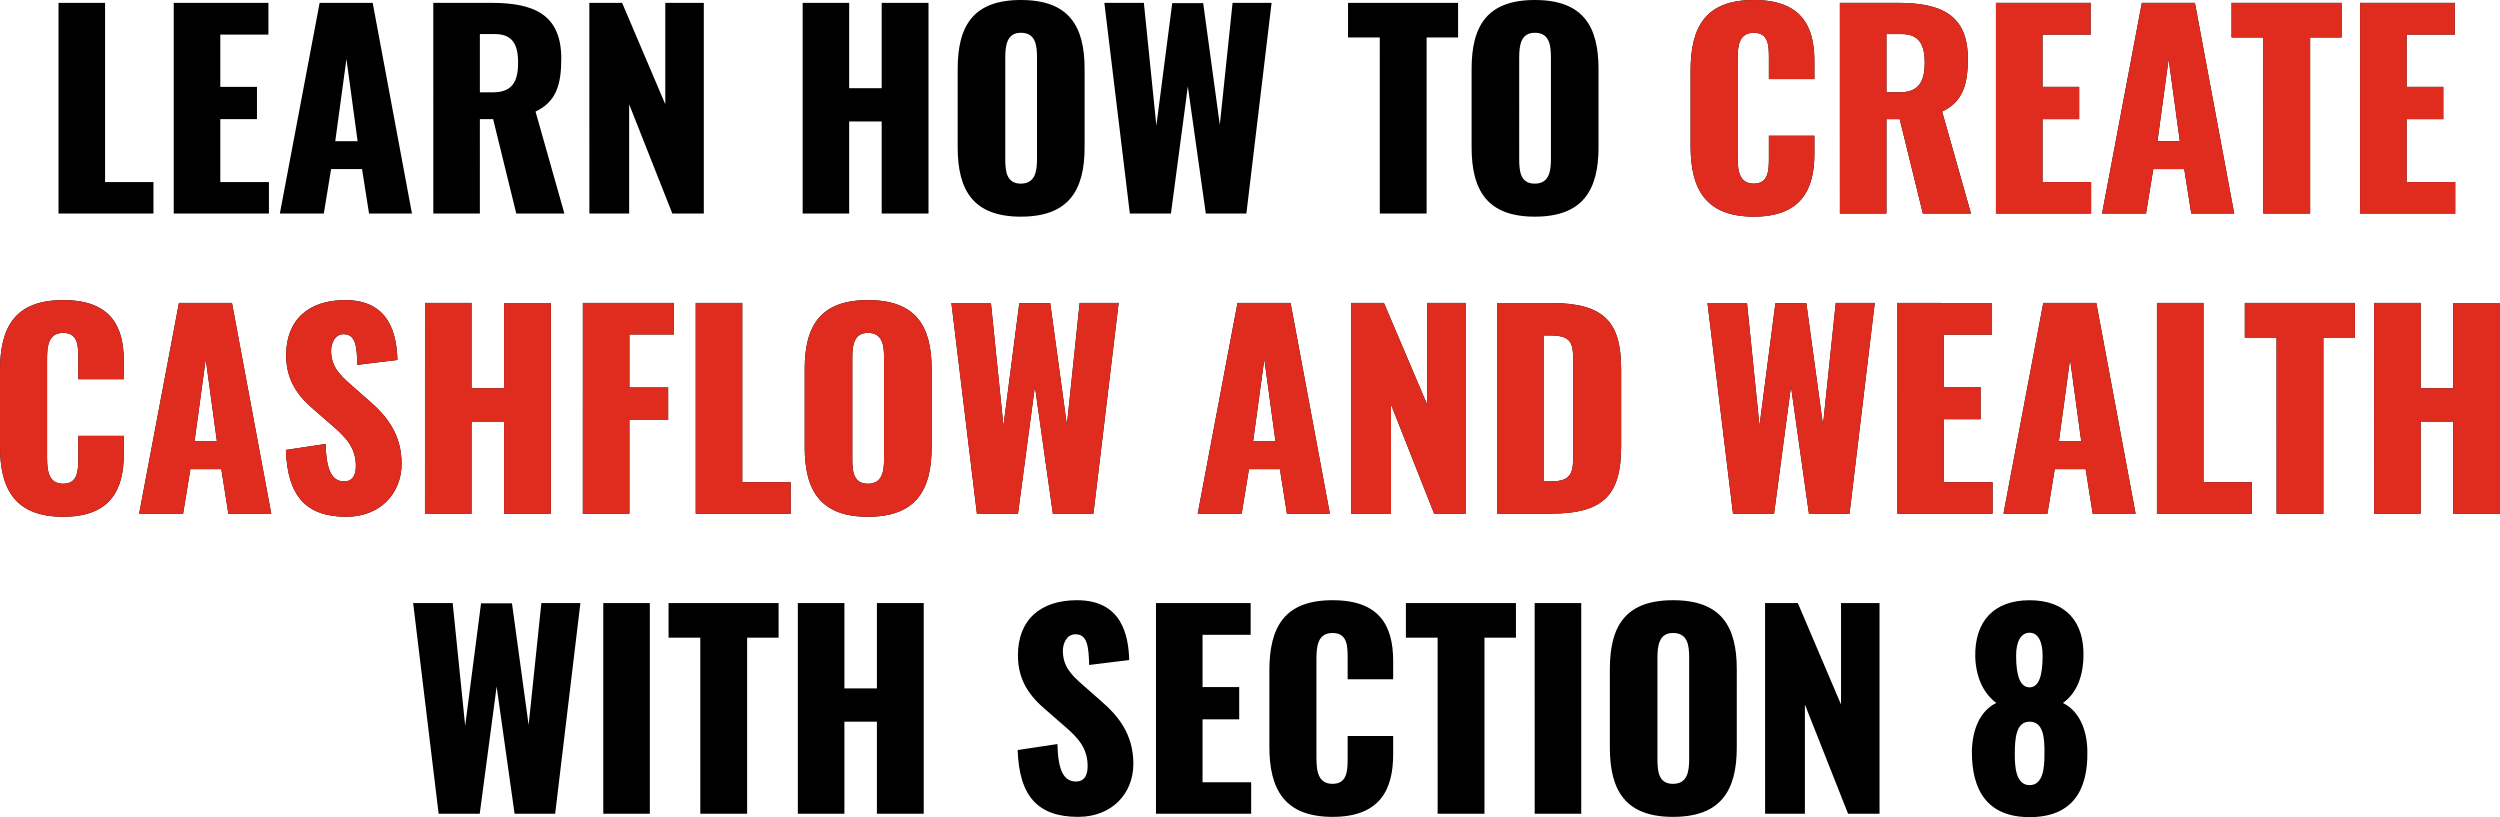
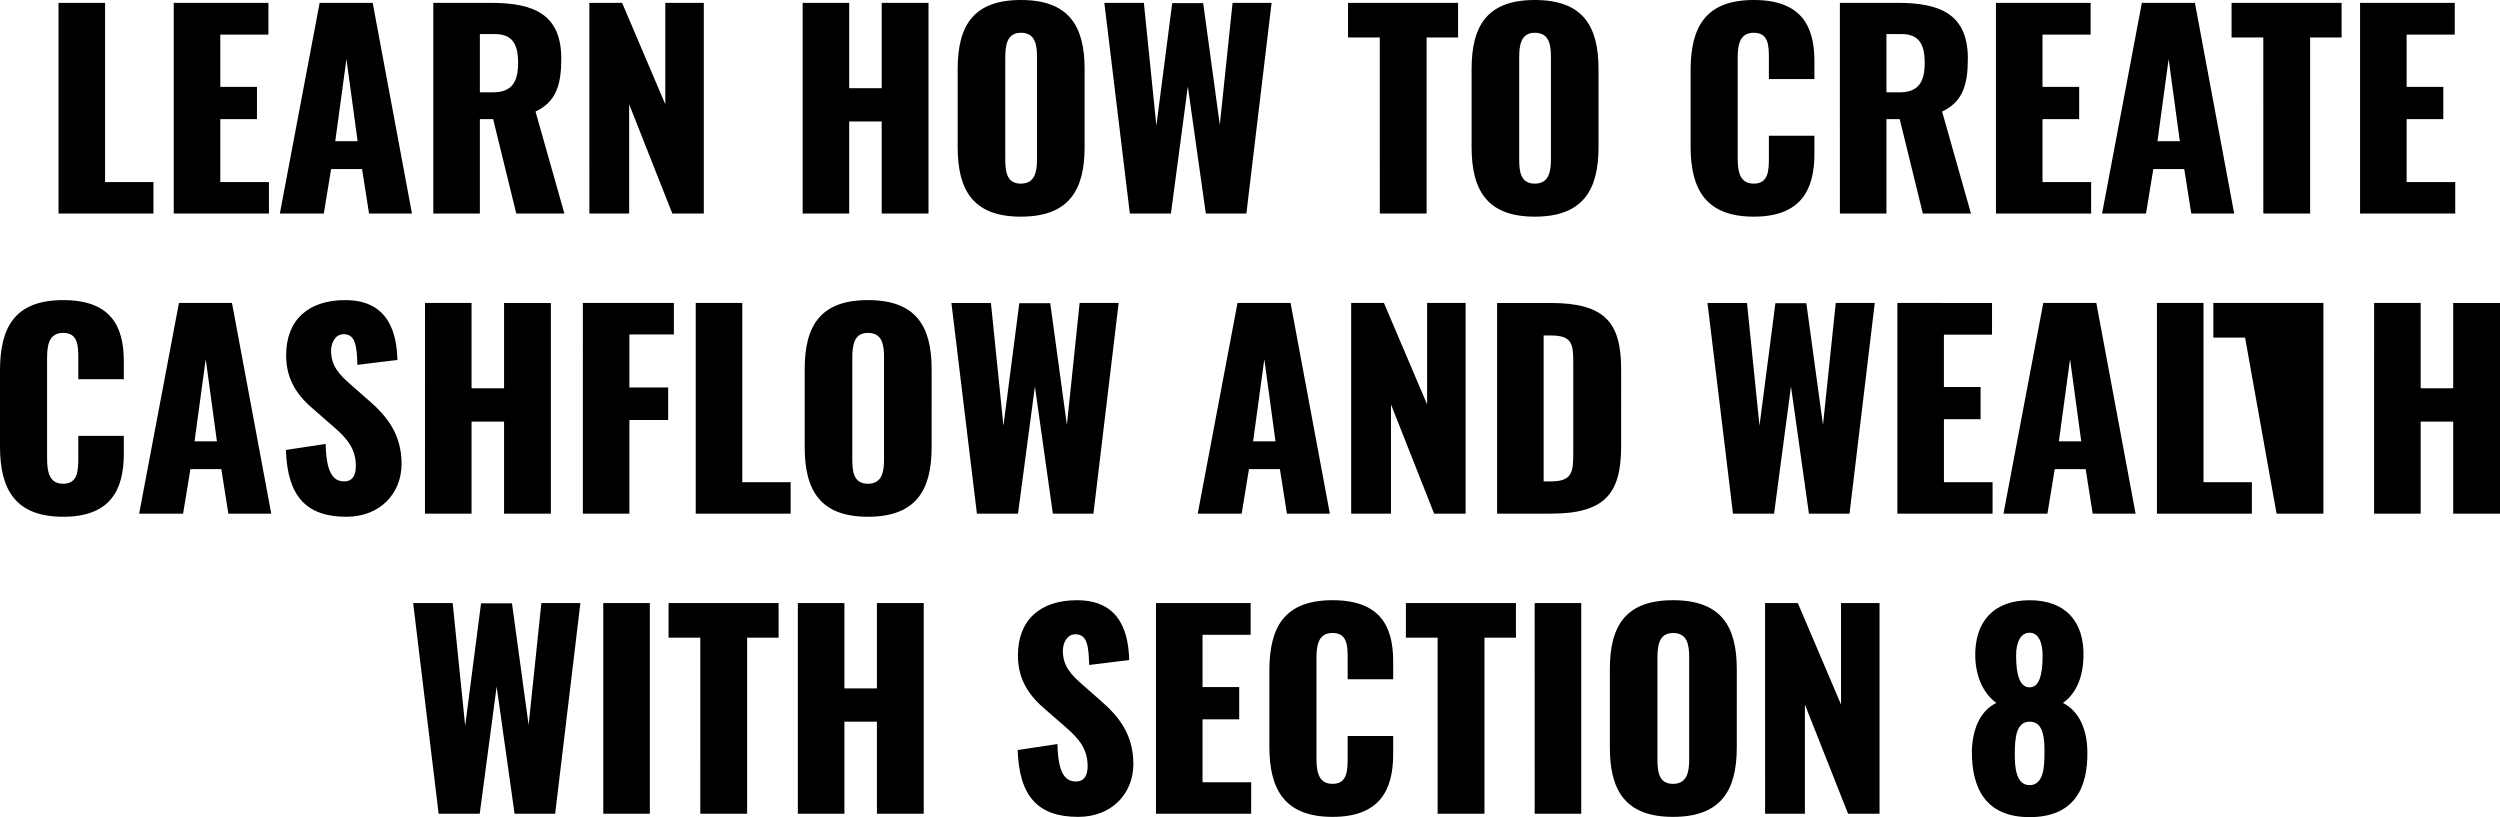
<svg xmlns="http://www.w3.org/2000/svg" width="499.824" height="163.368">
  <g data-name="Group 2067">
-     <path data-name="Path 19204" d="M11.7 42.692h18.98V36.4h-9.672V.572H11.7Zm23.036 0h19.032V36.4h-9.724V23.816h7.332v-6.448h-7.332V6.916h9.62V.572H34.736Zm21.216 0h8.788l1.456-8.892h6.188l1.4 8.892h8.58L74.512.572H63.904Zm11.076-14.456 2.236-16.432L71.5 28.236Zm19.604 14.456h9.308V23.816h2.652l4.628 18.876h9.62l-5.772-20.384c4.16-1.976 5.148-5.408 5.148-10.608 0-8.84-5.512-11.128-13.988-11.128h-11.6ZM95.94 18.46V6.812h3.016c3.536 0 4.628 2.132 4.628 5.72 0 3.744-1.144 5.928-5.044 5.928Zm21.892 24.232h7.956v-21.84l8.632 21.84h6.292V.572h-7.7v20.28L124.38.572h-6.552Zm42.644 0h9.3V24.284h6.5v18.408h9.36V.572h-9.36v17.056h-6.5V.572h-9.3Zm43.628.624c9.516 0 12.74-5.2 12.74-13.884V13.78c0-8.684-3.224-13.78-12.74-13.78-9.464 0-12.636 5.1-12.636 13.78v15.652c-.004 8.684 3.168 13.884 12.632 13.884Zm0-6.6c-2.912 0-3.12-2.548-3.12-4.94V11.492c0-2.5.364-4.94 3.12-4.94 2.912 0 3.224 2.444 3.224 4.94v20.28c-.004 2.392-.316 4.94-3.228 4.94Zm21.784 5.976h8.216l3.38-25.428 3.592 25.428h8.112l5.04-42.12h-7.8l-2.552 24.388L240.552.624h-6.188l-3.172 24.492-2.5-24.544h-7.9Zm49.972 0h9.36v-35.2h6.292V.572h-22v6.92h6.344Zm30.992.624c9.516 0 12.74-5.2 12.74-13.884V13.78c0-8.684-3.224-13.78-12.74-13.78-9.464 0-12.636 5.1-12.636 13.78v15.652c0 8.684 3.172 13.884 12.636 13.884Zm0-6.6c-2.912 0-3.12-2.548-3.12-4.94V11.492c0-2.5.364-4.94 3.12-4.94 2.912 0 3.224 2.444 3.224 4.94v20.28c0 2.392-.312 4.94-3.224 4.94Zm43.784 6.6c9.412 0 12.116-5.356 12.116-12.532v-3.64h-9.1v4.42c0 2.548-.1 5.148-3.016 5.148-2.756 0-3.224-2.288-3.224-5.148V11.752c0-2.548.26-5.2 3.224-5.2s3.016 2.6 3.016 5.044v4.212h9.1v-3.64C362.752 4.992 359.944 0 350.636 0 341.016 0 338 5.356 338 14.092v15.184c0 8.528 3.016 14.04 12.636 14.04Zm17.212-.624h9.308V23.816h2.652l4.628 18.876h9.62l-5.772-20.384c4.16-1.976 5.148-5.408 5.148-10.608 0-8.84-5.512-11.128-13.988-11.128h-11.6Zm9.308-24.232V6.812h3.02c3.536 0 4.628 2.132 4.628 5.72 0 3.744-1.144 5.928-5.044 5.928Zm21.892 24.232h19.028V36.4h-9.72V23.816h7.332v-6.448h-7.332V6.916h9.62V.572h-18.928Zm21.216 0h8.788l1.456-8.892h6.188l1.404 8.892h8.58L438.828.572H428.22Zm11.076-14.456 2.236-16.432 2.236 16.432Zm21.164 14.456h9.36v-35.2h6.292V.572h-22v6.92h6.344Zm19.344 0h19.028V36.4h-9.72V23.816h7.332v-6.448h-7.332V6.916h9.62V.572h-18.928ZM12.636 103.316c9.412 0 12.116-5.356 12.116-12.532v-3.64h-9.1v4.42c0 2.548-.1 5.148-3.016 5.148-2.756 0-3.224-2.288-3.224-5.148V71.752c0-2.548.26-5.2 3.224-5.2s3.016 2.6 3.016 5.044v4.212h9.1v-3.64C24.752 64.992 21.944 60 12.636 60 3.016 60 0 65.356 0 74.092v15.184c0 8.528 3.016 14.04 12.636 14.04Zm15.184-.624h8.788l1.456-8.892h6.188l1.4 8.892h8.58l-7.852-42.12H35.776Zm11.076-14.456 2.236-16.432 2.236 16.432Zm30.368 15.08c6.708 0 11.024-4.628 11.024-10.608 0-5.824-2.912-9.516-6.552-12.636l-3.484-3.068c-2.444-2.132-4.056-3.8-4.056-6.916 0-1.456.78-3.276 2.5-3.276 2.392 0 2.652 2.392 2.756 6.136l8.008-.988C79.304 67.02 78.004 60 69.008 60c-7.28 0-11.8 3.9-11.8 11.024 0 5.1 2.444 8.268 5.668 10.972l3.64 3.172c2.86 2.444 4.628 4.524 4.628 8.008 0 1.456-.416 3.068-2.34 3.068-2.34 0-3.588-2.028-3.692-7.488l-7.956 1.2c.304 9.356 4.152 13.36 12.108 13.36Zm15.7-.624h9.312V84.284h6.5v18.408h9.36v-42.12h-9.36v17.056h-6.5V60.572h-9.308Zm31.564 0h9.308v-18.72h7.748v-6.5h-7.748V66.864h8.892v-6.292h-18.2Zm22.568 0h18.98V96.4h-9.672V60.572h-9.308Zm34.424.624c9.516 0 12.74-5.2 12.74-13.884V73.78c0-8.684-3.224-13.78-12.74-13.78-9.464 0-12.636 5.1-12.636 13.78v15.652c.004 8.684 3.176 13.884 12.64 13.884Zm0-6.6c-2.912 0-3.12-2.548-3.12-4.94V71.492c0-2.5.364-4.94 3.12-4.94 2.912 0 3.224 2.444 3.224 4.94v20.28c.004 2.392-.308 4.94-3.22 4.94Zm21.792 5.976h8.216l3.38-25.428 3.588 25.428h8.112l5.044-42.12h-7.8l-2.548 24.388-3.328-24.336h-6.188l-3.172 24.492-2.5-24.544h-7.9Zm44.148 0h8.788l1.456-8.892h6.188l1.404 8.892h8.58l-7.852-42.12h-10.608Zm11.076-14.456 2.24-16.432 2.232 16.432Zm19.604 14.456h7.956v-21.84l8.632 21.84h6.292v-42.12h-7.7v20.28l-8.628-20.28h-6.552Zm29.172 0h10.764c10.868 0 14.04-4.056 14.04-13.52V73.884c0-9.36-3.172-13.312-14.144-13.312h-10.66Zm9.308-6.448V67.072h1.4c4.108 0 4.524 1.508 4.524 5.2v18.356c0 3.8-.26 5.616-4.472 5.616Zm37.856 6.448h8.216l3.38-25.428 3.588 25.428h8.116l5.044-42.12h-7.8l-2.548 24.388-3.328-24.336h-6.188l-3.18 24.492-2.5-24.544h-7.9Zm32.864 0h19.036V96.4h-9.724V83.816h7.324v-6.448h-7.332V66.916h9.62v-6.344H379.34Zm21.216 0h8.788L410.8 93.8h6.188l1.4 8.892h8.58l-7.852-42.12h-10.604Zm11.076-14.456 2.236-16.432 2.236 16.432Zm19.604 14.456h18.98V96.4h-9.672V60.572h-9.308Zm23.92 0h9.36v-35.2h6.292v-6.92h-22v6.92h6.344Zm19.5 0h9.308V84.284h6.5v18.408h9.36v-42.12h-9.36v17.056h-6.5V60.572h-9.308Zm-386.958 60h8.216l3.38-25.428 3.588 25.428h8.112l5.044-42.12h-7.8l-2.548 24.388-3.328-24.336h-6.186l-3.172 24.492-2.5-24.544h-7.9Zm32.916 0h9.308v-42.12h-9.308Zm19.4 0h9.36v-35.2h6.292v-6.92h-22v6.92h6.344Zm19.5 0h9.308v-18.408h6.5v18.408h9.36v-42.12h-9.36v17.056h-6.5v-17.056h-9.308Zm56.056.624c6.708 0 11.024-4.628 11.024-10.608 0-5.824-2.912-9.516-6.552-12.636l-3.484-3.068c-2.444-2.132-4.056-3.8-4.056-6.916 0-1.456.78-3.276 2.5-3.276 2.392 0 2.652 2.392 2.756 6.136l8.008-.988c-.156-4.94-1.456-11.96-10.452-11.96-7.28 0-11.8 3.9-11.8 11.024 0 5.1 2.444 8.268 5.668 10.972l3.64 3.172c2.86 2.444 4.628 4.524 4.628 8.008 0 1.456-.416 3.068-2.34 3.068-2.34 0-3.588-2.028-3.692-7.488l-7.956 1.2c.3 9.356 4.148 13.36 12.104 13.36Zm15.544-.624h19.032V156.4h-9.724v-12.584h7.332v-6.448h-7.332v-10.452h9.62v-6.344h-18.928Zm35.308.624c9.412 0 12.116-5.356 12.116-12.532v-3.64h-9.1v4.42c0 2.548-.1 5.148-3.016 5.148-2.756 0-3.224-2.288-3.224-5.148v-19.812c0-2.548.26-5.2 3.224-5.2s3.016 2.6 3.016 5.044v4.212h9.1v-3.64c0-7.176-2.808-12.168-12.116-12.168-9.62 0-12.636 5.356-12.636 14.092v15.184c0 8.528 3.016 14.04 12.636 14.04Zm21.008-.624h9.36v-35.2h6.292v-6.92h-22v6.92h6.344Zm19.4 0h9.308v-42.12h-9.312Zm27.664.624c9.516 0 12.74-5.2 12.74-13.884V133.78c0-8.684-3.224-13.78-12.74-13.78-9.464 0-12.636 5.1-12.636 13.78v15.652c-.004 8.684 3.168 13.884 12.632 13.884Zm0-6.6c-2.912 0-3.12-2.548-3.12-4.94v-20.284c0-2.5.364-4.94 3.12-4.94 2.912 0 3.224 2.444 3.224 4.94v20.28c-.004 2.392-.316 4.94-3.228 4.94Zm18.404 5.976h7.956v-21.84l8.632 21.84h6.29v-42.12h-7.7v20.28l-8.632-20.28h-6.552Zm52.884.676c8.632 0 11.7-5.46 11.544-13.208-.052-4.212-1.612-8.008-4.888-9.62 2.184-1.508 4-4.472 4.108-9.2.208-7.02-3.536-11.336-10.764-11.336-7.176 0-11.024 4.264-10.868 11.336.156 4.68 2.08 7.644 4.212 9.2-3.328 1.612-4.784 5.408-4.888 9.62-.052 7.748 3.016 13.208 11.544 13.208Zm0-25.948c-1.82 0-2.7-2.132-2.7-6.344 0-2.756.936-4.576 2.7-4.576 1.716 0 2.6 1.82 2.6 4.628 0 4.164-.832 6.292-2.6 6.292Zm0 19.552c-2.756 0-2.964-3.692-2.964-6.136 0-3.276.26-6.552 2.964-6.552 2.808 0 3.016 3.328 2.964 6.552 0 2.392-.156 6.136-2.964 6.136Z" />
-     <path data-name="Path 19205" d="M350.636 43.316c9.412 0 12.116-5.356 12.116-12.532v-3.64h-9.1v4.42c0 2.548-.1 5.148-3.016 5.148-2.756 0-3.224-2.288-3.224-5.148V11.752c0-2.548.26-5.2 3.224-5.2s3.016 2.6 3.016 5.044v4.212h9.1v-3.64C362.752 4.992 359.944 0 350.636 0 341.016 0 338 5.356 338 14.092v15.184c0 8.528 3.016 14.04 12.636 14.04Zm17.212-.624h9.308V23.816h2.652l4.628 18.876h9.62l-5.772-20.384c4.16-1.976 5.148-5.408 5.148-10.608 0-8.84-5.512-11.128-13.988-11.128h-11.6Zm9.308-24.232V6.812h3.02c3.536 0 4.628 2.132 4.628 5.72 0 3.744-1.144 5.928-5.044 5.928Zm21.892 24.232h19.028V36.4h-9.72V23.816h7.332v-6.448h-7.332V6.916h9.62V.572h-18.928Zm21.216 0h8.788l1.456-8.892h6.188l1.404 8.892h8.58L438.828.572H428.22Zm11.076-14.456 2.236-16.432 2.236 16.432Zm21.164 14.456h9.36v-35.2h6.292V.572h-22v6.92h6.344Zm19.344 0h19.028V36.4h-9.72V23.816h7.332v-6.448h-7.332V6.916h9.62V.572h-18.928ZM12.636 103.316c9.412 0 12.116-5.356 12.116-12.532v-3.64h-9.1v4.42c0 2.548-.1 5.148-3.016 5.148-2.756 0-3.224-2.288-3.224-5.148V71.752c0-2.548.26-5.2 3.224-5.2s3.016 2.6 3.016 5.044v4.212h9.1v-3.64C24.752 64.992 21.944 60 12.636 60 3.016 60 0 65.356 0 74.092v15.184c0 8.528 3.016 14.04 12.636 14.04Zm15.184-.624h8.788l1.456-8.892h6.188l1.4 8.892h8.58l-7.852-42.12H35.776Zm11.076-14.456 2.236-16.432 2.236 16.432Zm30.368 15.08c6.708 0 11.024-4.628 11.024-10.608 0-5.824-2.912-9.516-6.552-12.636l-3.484-3.068c-2.444-2.132-4.056-3.8-4.056-6.916 0-1.456.78-3.276 2.5-3.276 2.392 0 2.652 2.392 2.756 6.136l8.008-.988C79.304 67.02 78.004 60 69.008 60c-7.28 0-11.8 3.9-11.8 11.024 0 5.1 2.444 8.268 5.668 10.972l3.64 3.172c2.86 2.444 4.628 4.524 4.628 8.008 0 1.456-.416 3.068-2.34 3.068-2.34 0-3.588-2.028-3.692-7.488l-7.956 1.2c.304 9.356 4.152 13.36 12.108 13.36Zm15.7-.624h9.312V84.284h6.5v18.408h9.36v-42.12h-9.36v17.056h-6.5V60.572h-9.308Zm31.564 0h9.308v-18.72h7.748v-6.5h-7.748V66.864h8.892v-6.292h-18.2Zm22.568 0h18.98V96.4h-9.672V60.572h-9.308Zm34.424.624c9.516 0 12.74-5.2 12.74-13.884V73.78c0-8.684-3.224-13.78-12.74-13.78-9.464 0-12.636 5.1-12.636 13.78v15.652c.004 8.684 3.176 13.884 12.64 13.884Zm0-6.6c-2.912 0-3.12-2.548-3.12-4.94V71.492c0-2.5.364-4.94 3.12-4.94 2.912 0 3.224 2.444 3.224 4.94v20.28c.004 2.392-.308 4.94-3.22 4.94Zm21.792 5.976h8.216l3.38-25.428 3.588 25.428h8.112l5.044-42.12h-7.8l-2.548 24.388-3.328-24.336h-6.188l-3.172 24.492-2.5-24.544h-7.9Zm44.148 0h8.788l1.456-8.892h6.188l1.404 8.892h8.58l-7.852-42.12h-10.608Zm11.076-14.456 2.24-16.432 2.232 16.432Zm19.604 14.456h7.956v-21.84l8.632 21.84h6.292v-42.12h-7.7v20.28l-8.628-20.28h-6.552Zm29.172 0h10.764c10.868 0 14.04-4.056 14.04-13.52V73.884c0-9.36-3.172-13.312-14.144-13.312h-10.66Zm9.308-6.448V67.072h1.4c4.108 0 4.524 1.508 4.524 5.2v18.356c0 3.8-.26 5.616-4.472 5.616Zm37.856 6.448h8.216l3.38-25.428 3.588 25.428h8.116l5.044-42.12h-7.8l-2.548 24.388-3.328-24.336h-6.188l-3.18 24.492-2.5-24.544h-7.9Zm32.864 0h19.036V96.4h-9.724V83.816h7.324v-6.448h-7.332V66.916h9.62v-6.344H379.34Zm21.216 0h8.788L410.8 93.8h6.188l1.4 8.892h8.58l-7.852-42.12h-10.604Zm11.076-14.456 2.236-16.432 2.236 16.432Zm19.604 14.456h18.98V96.4h-9.672V60.572h-9.308Zm23.92 0h9.36v-35.2h6.292v-6.92h-22v6.92h6.344Zm19.5 0h9.308V84.284h6.5v18.408h9.36v-42.12h-9.36v17.056h-6.5V60.572h-9.308Z" fill="#e02c1f" />
+     <path data-name="Path 19204" d="M11.7 42.692h18.98V36.4h-9.672V.572H11.7Zm23.036 0h19.032V36.4h-9.724V23.816h7.332v-6.448h-7.332V6.916h9.62V.572H34.736Zm21.216 0h8.788l1.456-8.892h6.188l1.4 8.892h8.58L74.512.572H63.904Zm11.076-14.456 2.236-16.432L71.5 28.236Zm19.604 14.456h9.308V23.816h2.652l4.628 18.876h9.62l-5.772-20.384c4.16-1.976 5.148-5.408 5.148-10.608 0-8.84-5.512-11.128-13.988-11.128h-11.6ZM95.94 18.46V6.812h3.016c3.536 0 4.628 2.132 4.628 5.72 0 3.744-1.144 5.928-5.044 5.928Zm21.892 24.232h7.956v-21.84l8.632 21.84h6.292V.572h-7.7v20.28L124.38.572h-6.552Zm42.644 0h9.3V24.284h6.5v18.408h9.36V.572h-9.36v17.056h-6.5V.572h-9.3Zm43.628.624c9.516 0 12.74-5.2 12.74-13.884V13.78c0-8.684-3.224-13.78-12.74-13.78-9.464 0-12.636 5.1-12.636 13.78v15.652c-.004 8.684 3.168 13.884 12.632 13.884Zm0-6.6c-2.912 0-3.12-2.548-3.12-4.94V11.492c0-2.5.364-4.94 3.12-4.94 2.912 0 3.224 2.444 3.224 4.94v20.28c-.004 2.392-.316 4.94-3.228 4.94Zm21.784 5.976h8.216l3.38-25.428 3.592 25.428h8.112l5.04-42.12h-7.8l-2.552 24.388L240.552.624h-6.188l-3.172 24.492-2.5-24.544h-7.9Zm49.972 0h9.36v-35.2h6.292V.572h-22v6.92h6.344Zm30.992.624c9.516 0 12.74-5.2 12.74-13.884V13.78c0-8.684-3.224-13.78-12.74-13.78-9.464 0-12.636 5.1-12.636 13.78v15.652c0 8.684 3.172 13.884 12.636 13.884Zm0-6.6c-2.912 0-3.12-2.548-3.12-4.94V11.492c0-2.5.364-4.94 3.12-4.94 2.912 0 3.224 2.444 3.224 4.94v20.28c0 2.392-.312 4.94-3.224 4.94Zm43.784 6.6c9.412 0 12.116-5.356 12.116-12.532v-3.64h-9.1v4.42c0 2.548-.1 5.148-3.016 5.148-2.756 0-3.224-2.288-3.224-5.148V11.752c0-2.548.26-5.2 3.224-5.2s3.016 2.6 3.016 5.044v4.212h9.1v-3.64C362.752 4.992 359.944 0 350.636 0 341.016 0 338 5.356 338 14.092v15.184c0 8.528 3.016 14.04 12.636 14.04Zm17.212-.624h9.308V23.816h2.652l4.628 18.876h9.62l-5.772-20.384c4.16-1.976 5.148-5.408 5.148-10.608 0-8.84-5.512-11.128-13.988-11.128h-11.6Zm9.308-24.232V6.812h3.02c3.536 0 4.628 2.132 4.628 5.72 0 3.744-1.144 5.928-5.044 5.928Zm21.892 24.232h19.028V36.4h-9.72V23.816h7.332v-6.448h-7.332V6.916h9.62V.572h-18.928Zm21.216 0h8.788l1.456-8.892h6.188l1.404 8.892h8.58L438.828.572H428.22Zm11.076-14.456 2.236-16.432 2.236 16.432Zm21.164 14.456h9.36v-35.2h6.292V.572h-22v6.92h6.344Zm19.344 0h19.028V36.4h-9.72V23.816h7.332v-6.448h-7.332V6.916h9.62V.572h-18.928ZM12.636 103.316c9.412 0 12.116-5.356 12.116-12.532v-3.64h-9.1v4.42c0 2.548-.1 5.148-3.016 5.148-2.756 0-3.224-2.288-3.224-5.148V71.752c0-2.548.26-5.2 3.224-5.2s3.016 2.6 3.016 5.044v4.212h9.1v-3.64C24.752 64.992 21.944 60 12.636 60 3.016 60 0 65.356 0 74.092v15.184c0 8.528 3.016 14.04 12.636 14.04Zm15.184-.624h8.788l1.456-8.892h6.188l1.4 8.892h8.58l-7.852-42.12H35.776Zm11.076-14.456 2.236-16.432 2.236 16.432Zm30.368 15.08c6.708 0 11.024-4.628 11.024-10.608 0-5.824-2.912-9.516-6.552-12.636l-3.484-3.068c-2.444-2.132-4.056-3.8-4.056-6.916 0-1.456.78-3.276 2.5-3.276 2.392 0 2.652 2.392 2.756 6.136l8.008-.988C79.304 67.02 78.004 60 69.008 60c-7.28 0-11.8 3.9-11.8 11.024 0 5.1 2.444 8.268 5.668 10.972l3.64 3.172c2.86 2.444 4.628 4.524 4.628 8.008 0 1.456-.416 3.068-2.34 3.068-2.34 0-3.588-2.028-3.692-7.488l-7.956 1.2c.304 9.356 4.152 13.36 12.108 13.36Zm15.7-.624h9.312V84.284h6.5v18.408h9.36v-42.12h-9.36v17.056h-6.5V60.572h-9.308Zm31.564 0h9.308v-18.72h7.748v-6.5h-7.748V66.864h8.892v-6.292h-18.2Zm22.568 0h18.98V96.4h-9.672V60.572h-9.308Zm34.424.624c9.516 0 12.74-5.2 12.74-13.884V73.78c0-8.684-3.224-13.78-12.74-13.78-9.464 0-12.636 5.1-12.636 13.78v15.652c.004 8.684 3.176 13.884 12.64 13.884Zm0-6.6c-2.912 0-3.12-2.548-3.12-4.94V71.492c0-2.5.364-4.94 3.12-4.94 2.912 0 3.224 2.444 3.224 4.94v20.28c.004 2.392-.308 4.94-3.22 4.94Zm21.792 5.976h8.216l3.38-25.428 3.588 25.428h8.112l5.044-42.12h-7.8l-2.548 24.388-3.328-24.336h-6.188l-3.172 24.492-2.5-24.544h-7.9Zm44.148 0h8.788l1.456-8.892h6.188l1.404 8.892h8.58l-7.852-42.12h-10.608Zm11.076-14.456 2.24-16.432 2.232 16.432Zm19.604 14.456h7.956v-21.84l8.632 21.84h6.292v-42.12h-7.7v20.28l-8.628-20.28h-6.552Zm29.172 0h10.764c10.868 0 14.04-4.056 14.04-13.52V73.884c0-9.36-3.172-13.312-14.144-13.312h-10.66Zm9.308-6.448V67.072h1.4c4.108 0 4.524 1.508 4.524 5.2v18.356c0 3.8-.26 5.616-4.472 5.616Zm37.856 6.448h8.216l3.38-25.428 3.588 25.428h8.116l5.044-42.12h-7.8l-2.548 24.388-3.328-24.336h-6.188l-3.18 24.492-2.5-24.544h-7.9Zm32.864 0h19.036V96.4h-9.724V83.816h7.324v-6.448h-7.332V66.916h9.62v-6.344H379.34Zm21.216 0h8.788L410.8 93.8h6.188l1.4 8.892h8.58l-7.852-42.12h-10.604Zm11.076-14.456 2.236-16.432 2.236 16.432Zm19.604 14.456h18.98V96.4h-9.672V60.572h-9.308Zm23.92 0h9.36v-35.2v-6.92h-22v6.92h6.344Zm19.5 0h9.308V84.284h6.5v18.408h9.36v-42.12h-9.36v17.056h-6.5V60.572h-9.308Zm-386.958 60h8.216l3.38-25.428 3.588 25.428h8.112l5.044-42.12h-7.8l-2.548 24.388-3.328-24.336h-6.186l-3.172 24.492-2.5-24.544h-7.9Zm32.916 0h9.308v-42.12h-9.308Zm19.4 0h9.36v-35.2h6.292v-6.92h-22v6.92h6.344Zm19.5 0h9.308v-18.408h6.5v18.408h9.36v-42.12h-9.36v17.056h-6.5v-17.056h-9.308Zm56.056.624c6.708 0 11.024-4.628 11.024-10.608 0-5.824-2.912-9.516-6.552-12.636l-3.484-3.068c-2.444-2.132-4.056-3.8-4.056-6.916 0-1.456.78-3.276 2.5-3.276 2.392 0 2.652 2.392 2.756 6.136l8.008-.988c-.156-4.94-1.456-11.96-10.452-11.96-7.28 0-11.8 3.9-11.8 11.024 0 5.1 2.444 8.268 5.668 10.972l3.64 3.172c2.86 2.444 4.628 4.524 4.628 8.008 0 1.456-.416 3.068-2.34 3.068-2.34 0-3.588-2.028-3.692-7.488l-7.956 1.2c.3 9.356 4.148 13.36 12.104 13.36Zm15.544-.624h19.032V156.4h-9.724v-12.584h7.332v-6.448h-7.332v-10.452h9.62v-6.344h-18.928Zm35.308.624c9.412 0 12.116-5.356 12.116-12.532v-3.64h-9.1v4.42c0 2.548-.1 5.148-3.016 5.148-2.756 0-3.224-2.288-3.224-5.148v-19.812c0-2.548.26-5.2 3.224-5.2s3.016 2.6 3.016 5.044v4.212h9.1v-3.64c0-7.176-2.808-12.168-12.116-12.168-9.62 0-12.636 5.356-12.636 14.092v15.184c0 8.528 3.016 14.04 12.636 14.04Zm21.008-.624h9.36v-35.2h6.292v-6.92h-22v6.92h6.344Zm19.4 0h9.308v-42.12h-9.312Zm27.664.624c9.516 0 12.74-5.2 12.74-13.884V133.78c0-8.684-3.224-13.78-12.74-13.78-9.464 0-12.636 5.1-12.636 13.78v15.652c-.004 8.684 3.168 13.884 12.632 13.884Zm0-6.6c-2.912 0-3.12-2.548-3.12-4.94v-20.284c0-2.5.364-4.94 3.12-4.94 2.912 0 3.224 2.444 3.224 4.94v20.28c-.004 2.392-.316 4.94-3.228 4.94Zm18.404 5.976h7.956v-21.84l8.632 21.84h6.29v-42.12h-7.7v20.28l-8.632-20.28h-6.552Zm52.884.676c8.632 0 11.7-5.46 11.544-13.208-.052-4.212-1.612-8.008-4.888-9.62 2.184-1.508 4-4.472 4.108-9.2.208-7.02-3.536-11.336-10.764-11.336-7.176 0-11.024 4.264-10.868 11.336.156 4.68 2.08 7.644 4.212 9.2-3.328 1.612-4.784 5.408-4.888 9.62-.052 7.748 3.016 13.208 11.544 13.208Zm0-25.948c-1.82 0-2.7-2.132-2.7-6.344 0-2.756.936-4.576 2.7-4.576 1.716 0 2.6 1.82 2.6 4.628 0 4.164-.832 6.292-2.6 6.292Zm0 19.552c-2.756 0-2.964-3.692-2.964-6.136 0-3.276.26-6.552 2.964-6.552 2.808 0 3.016 3.328 2.964 6.552 0 2.392-.156 6.136-2.964 6.136Z" />
  </g>
</svg>